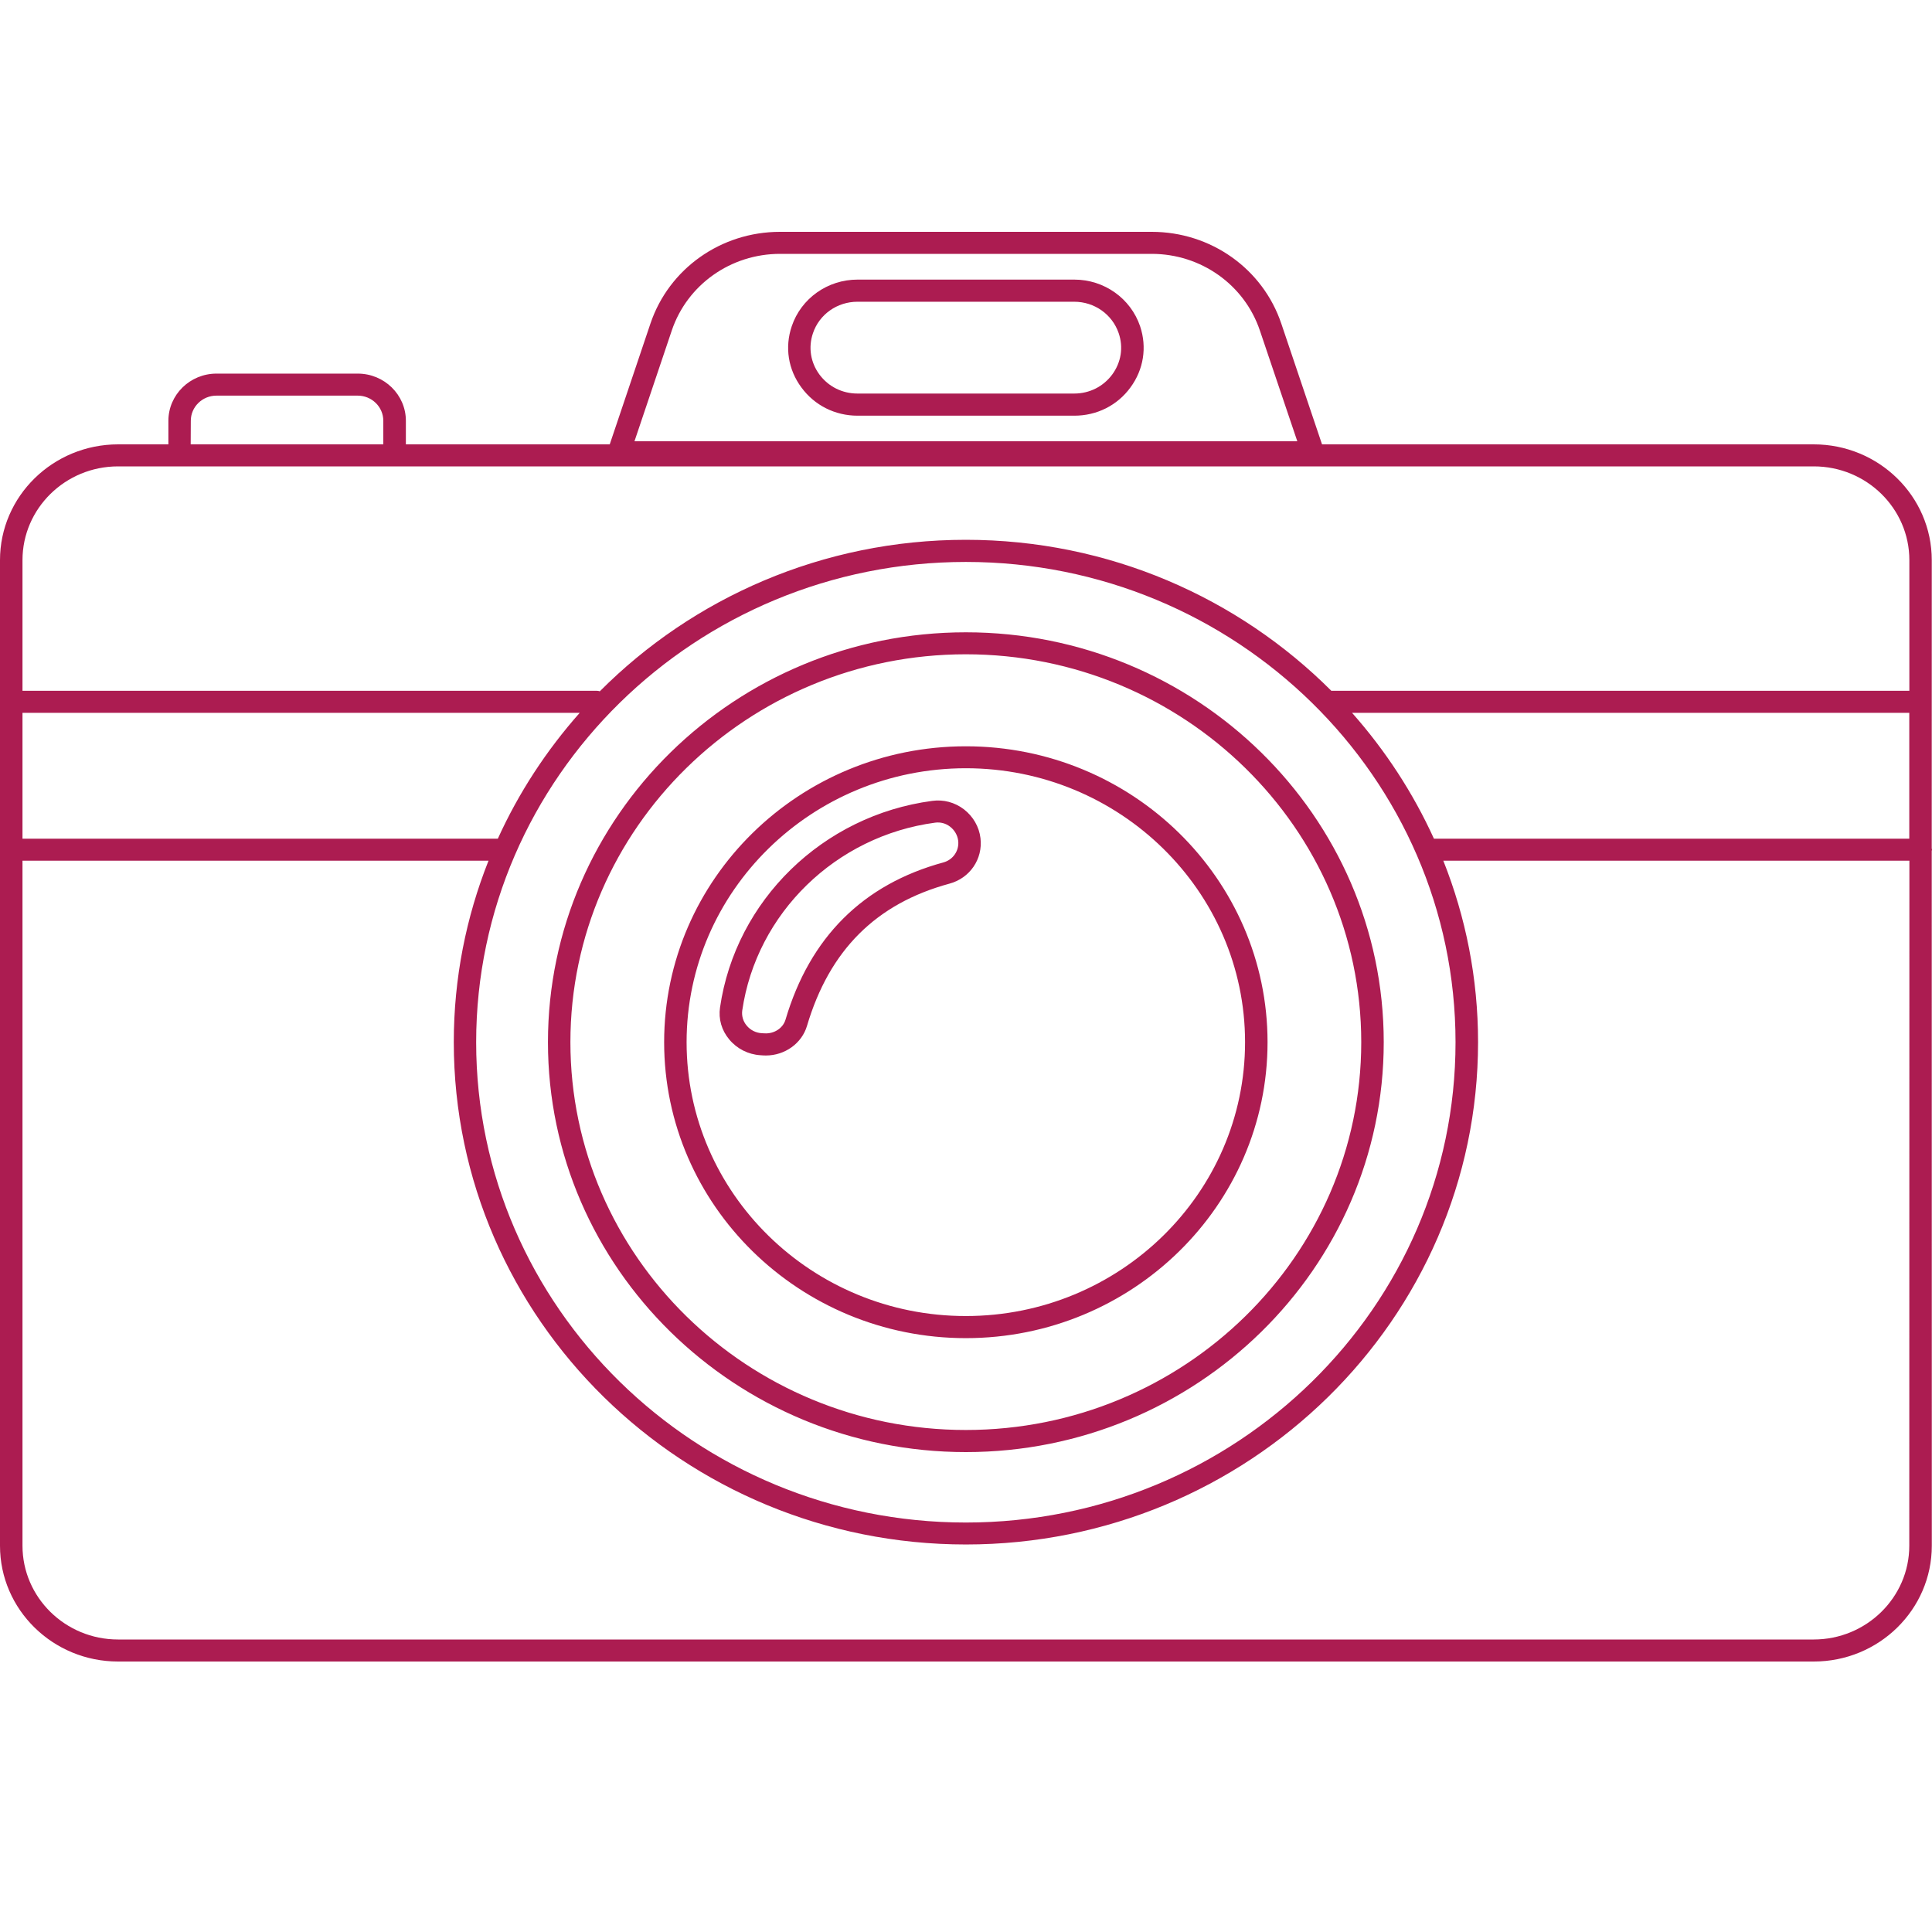
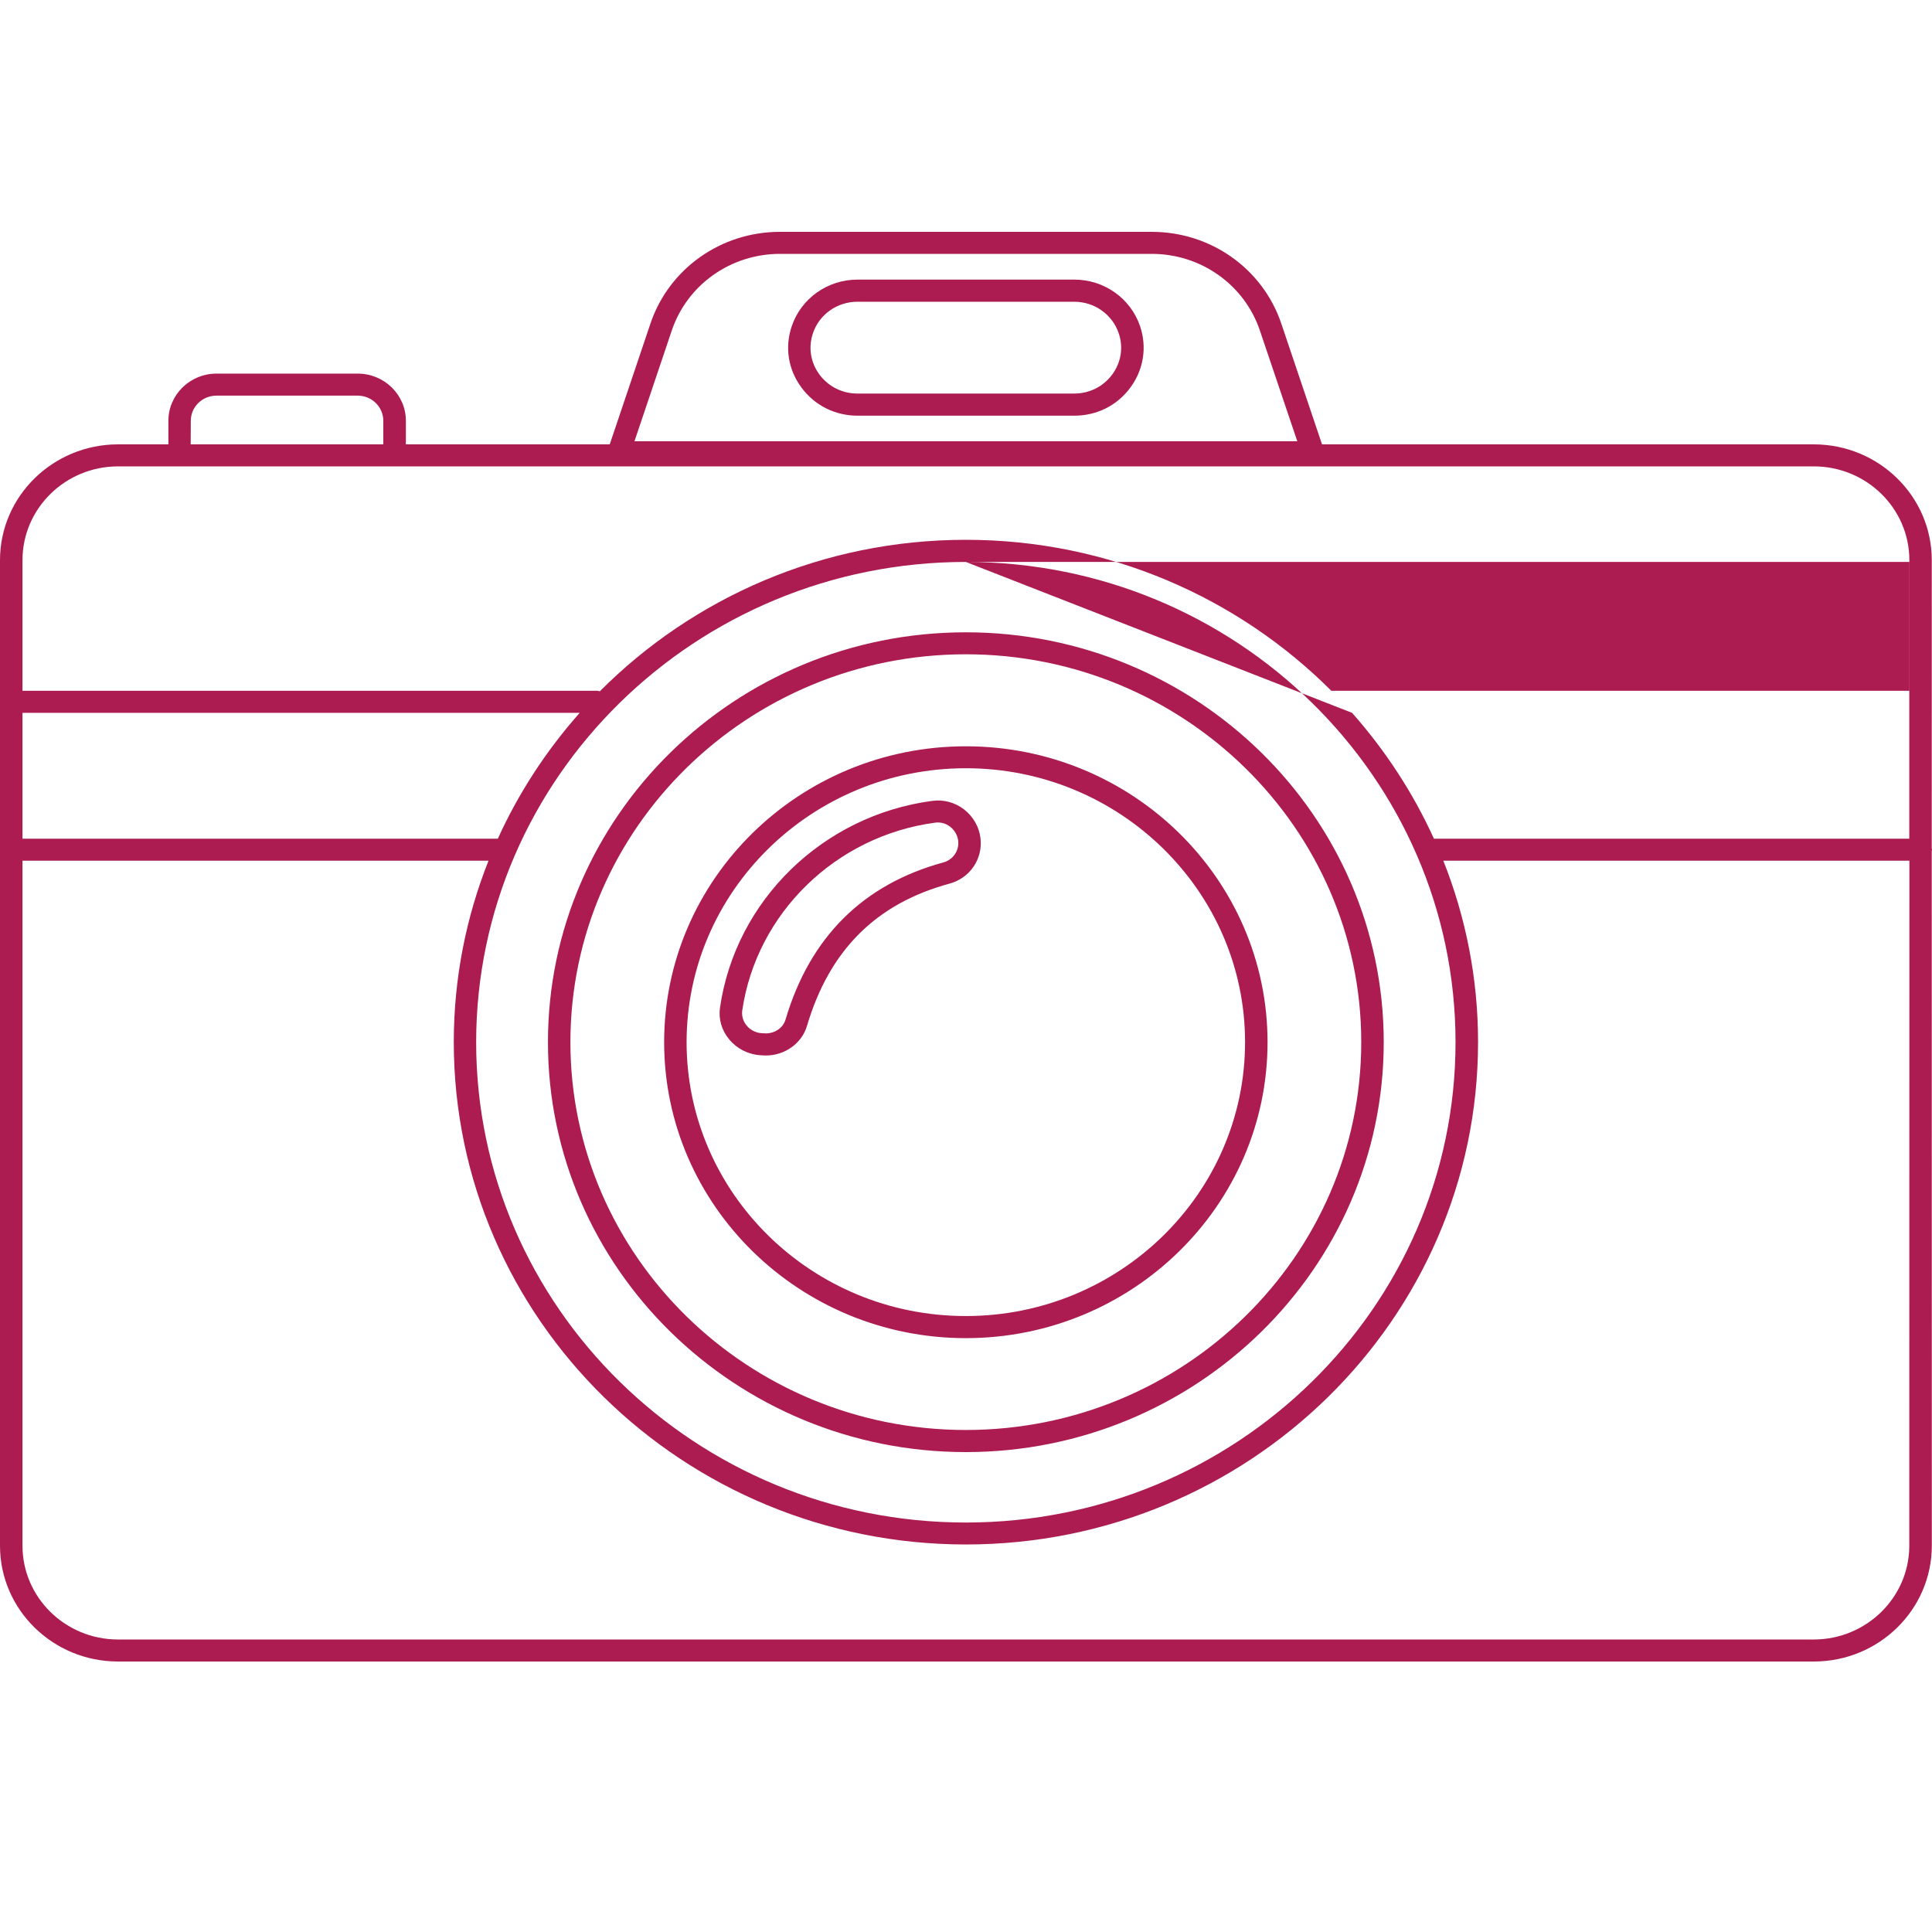
<svg xmlns="http://www.w3.org/2000/svg" width="50" height="50" viewBox="0 0 50 50" fill="none">
-   <path d="M49.994 14.496C49.994 12.843 48.624 11.5 46.939 11.5H34.214L33.16 8.375C32.681 6.953 31.334 6 29.808 6H20.185C18.659 6 17.312 6.953 16.833 8.375L15.78 11.5H10.504V10.89C10.504 10.217 9.945 9.669 9.259 9.669H5.603C4.917 9.669 4.358 10.217 4.358 10.89V11.5H3.057C1.369 11.5 0 12.845 0 14.496V40.004C0 41.657 1.369 43 3.055 43H46.941C48.626 43 49.995 41.657 49.995 40.004L49.993 22.023C49.995 22.012 50 22.001 50 21.989C50 21.978 49.995 21.967 49.993 21.956L49.994 14.496ZM17.385 8.555C17.785 7.368 18.912 6.57 20.186 6.57H29.806C31.08 6.57 32.206 7.368 32.606 8.555L33.574 11.42H16.42L17.385 8.555ZM0.582 18.448H15.003C14.143 19.419 13.425 20.513 12.884 21.705H0.582L0.582 18.448ZM24.996 14.543C31.984 14.543 37.669 20.119 37.669 26.973C37.669 33.828 31.984 39.403 24.996 39.403C18.008 39.403 12.323 33.827 12.323 26.973C12.325 20.118 18.01 14.543 24.996 14.543ZM34.991 18.448H49.412V21.705H37.11C36.569 20.515 35.851 19.419 34.991 18.448ZM4.938 10.89C4.938 10.531 5.235 10.239 5.601 10.239H9.257C9.623 10.239 9.92 10.531 9.92 10.89V11.5H4.935L4.938 10.89ZM3.055 12.07H46.941C48.304 12.07 49.414 13.157 49.414 14.496V17.878H34.455C32.048 15.47 28.698 13.97 24.996 13.97C21.287 13.97 17.93 15.474 15.523 17.891C15.5 17.884 15.477 17.878 15.453 17.878H0.582V14.496C0.582 13.16 1.69 12.07 3.055 12.07ZM46.939 42.43H3.055C1.69 42.43 0.582 41.341 0.582 40.004V22.275H12.643C12.064 23.732 11.744 25.315 11.744 26.97C11.744 34.139 17.69 39.971 24.998 39.971C32.306 39.971 38.252 34.139 38.252 26.97C38.252 25.315 37.932 23.732 37.353 22.275H49.415L49.412 40.004C49.412 41.341 48.301 42.43 46.939 42.43ZM27.803 7.236H22.193C21.419 7.236 20.733 7.722 20.49 8.444C20.306 8.987 20.397 9.564 20.74 10.027C21.08 10.491 21.612 10.758 22.193 10.758H27.803C28.386 10.758 28.916 10.493 29.256 10.027C29.597 9.564 29.688 8.987 29.506 8.444C29.261 7.722 28.577 7.236 27.803 7.236ZM28.784 9.693C28.552 10.005 28.196 10.185 27.8 10.185H22.191C21.796 10.185 21.439 10.005 21.207 9.693C20.976 9.379 20.915 8.989 21.039 8.624C21.203 8.136 21.666 7.809 22.191 7.809H27.8C28.325 7.809 28.786 8.136 28.952 8.624C29.077 8.989 29.015 9.379 28.784 9.693ZM24.996 37.58C30.96 37.58 35.811 32.822 35.811 26.972C35.811 21.122 30.96 16.364 24.996 16.364C19.032 16.364 14.181 21.122 14.181 26.972C14.181 32.82 19.034 37.58 24.996 37.58ZM24.996 16.933C30.637 16.933 35.229 21.437 35.229 26.971C35.229 32.506 30.637 37.008 24.996 37.008C19.354 37.008 14.762 32.504 14.762 26.971C14.762 21.437 19.354 16.933 24.996 16.933ZM24.996 34.631C29.302 34.631 32.804 31.196 32.804 26.972C32.804 22.748 29.302 19.314 24.996 19.314C20.689 19.314 17.188 22.748 17.188 26.972C17.188 31.194 20.692 34.631 24.996 34.631ZM24.996 19.882C28.979 19.882 32.222 23.063 32.222 26.971C32.222 30.88 28.979 34.059 24.996 34.059C21.012 34.061 17.769 30.88 17.769 26.971C17.769 23.063 21.012 19.882 24.996 19.882ZM18.873 26.901C19.073 27.142 19.363 27.289 19.677 27.309L19.75 27.314C19.774 27.316 19.797 27.316 19.822 27.316C20.311 27.316 20.751 27.004 20.885 26.549C21.466 24.591 22.67 23.386 24.571 22.869C25.1 22.727 25.439 22.232 25.375 21.693C25.341 21.399 25.184 21.128 24.946 20.945C24.71 20.765 24.419 20.686 24.124 20.727C21.294 21.103 19.036 23.302 18.634 26.075C18.591 26.371 18.675 26.665 18.873 26.901ZM24.203 21.29C24.34 21.272 24.478 21.308 24.589 21.395C24.705 21.484 24.78 21.615 24.798 21.758C24.828 22.014 24.666 22.25 24.417 22.319C22.336 22.885 20.96 24.255 20.329 26.389C20.263 26.61 20.036 26.757 19.788 26.743L19.713 26.739C19.561 26.73 19.42 26.659 19.323 26.541C19.23 26.429 19.191 26.291 19.209 26.153C19.577 23.634 21.63 21.633 24.203 21.29Z" fill="#AC1C51" />
+   <path d="M49.994 14.496C49.994 12.843 48.624 11.5 46.939 11.5H34.214L33.16 8.375C32.681 6.953 31.334 6 29.808 6H20.185C18.659 6 17.312 6.953 16.833 8.375L15.78 11.5H10.504V10.89C10.504 10.217 9.945 9.669 9.259 9.669H5.603C4.917 9.669 4.358 10.217 4.358 10.89V11.5H3.057C1.369 11.5 0 12.845 0 14.496V40.004C0 41.657 1.369 43 3.055 43H46.941C48.626 43 49.995 41.657 49.995 40.004L49.993 22.023C49.995 22.012 50 22.001 50 21.989C50 21.978 49.995 21.967 49.993 21.956L49.994 14.496ZM17.385 8.555C17.785 7.368 18.912 6.57 20.186 6.57H29.806C31.08 6.57 32.206 7.368 32.606 8.555L33.574 11.42H16.42L17.385 8.555ZM0.582 18.448H15.003C14.143 19.419 13.425 20.513 12.884 21.705H0.582L0.582 18.448ZM24.996 14.543C31.984 14.543 37.669 20.119 37.669 26.973C37.669 33.828 31.984 39.403 24.996 39.403C18.008 39.403 12.323 33.827 12.323 26.973C12.325 20.118 18.01 14.543 24.996 14.543ZH49.412V21.705H37.11C36.569 20.515 35.851 19.419 34.991 18.448ZM4.938 10.89C4.938 10.531 5.235 10.239 5.601 10.239H9.257C9.623 10.239 9.92 10.531 9.92 10.89V11.5H4.935L4.938 10.89ZM3.055 12.07H46.941C48.304 12.07 49.414 13.157 49.414 14.496V17.878H34.455C32.048 15.47 28.698 13.97 24.996 13.97C21.287 13.97 17.93 15.474 15.523 17.891C15.5 17.884 15.477 17.878 15.453 17.878H0.582V14.496C0.582 13.16 1.69 12.07 3.055 12.07ZM46.939 42.43H3.055C1.69 42.43 0.582 41.341 0.582 40.004V22.275H12.643C12.064 23.732 11.744 25.315 11.744 26.97C11.744 34.139 17.69 39.971 24.998 39.971C32.306 39.971 38.252 34.139 38.252 26.97C38.252 25.315 37.932 23.732 37.353 22.275H49.415L49.412 40.004C49.412 41.341 48.301 42.43 46.939 42.43ZM27.803 7.236H22.193C21.419 7.236 20.733 7.722 20.49 8.444C20.306 8.987 20.397 9.564 20.74 10.027C21.08 10.491 21.612 10.758 22.193 10.758H27.803C28.386 10.758 28.916 10.493 29.256 10.027C29.597 9.564 29.688 8.987 29.506 8.444C29.261 7.722 28.577 7.236 27.803 7.236ZM28.784 9.693C28.552 10.005 28.196 10.185 27.8 10.185H22.191C21.796 10.185 21.439 10.005 21.207 9.693C20.976 9.379 20.915 8.989 21.039 8.624C21.203 8.136 21.666 7.809 22.191 7.809H27.8C28.325 7.809 28.786 8.136 28.952 8.624C29.077 8.989 29.015 9.379 28.784 9.693ZM24.996 37.58C30.96 37.58 35.811 32.822 35.811 26.972C35.811 21.122 30.96 16.364 24.996 16.364C19.032 16.364 14.181 21.122 14.181 26.972C14.181 32.82 19.034 37.58 24.996 37.58ZM24.996 16.933C30.637 16.933 35.229 21.437 35.229 26.971C35.229 32.506 30.637 37.008 24.996 37.008C19.354 37.008 14.762 32.504 14.762 26.971C14.762 21.437 19.354 16.933 24.996 16.933ZM24.996 34.631C29.302 34.631 32.804 31.196 32.804 26.972C32.804 22.748 29.302 19.314 24.996 19.314C20.689 19.314 17.188 22.748 17.188 26.972C17.188 31.194 20.692 34.631 24.996 34.631ZM24.996 19.882C28.979 19.882 32.222 23.063 32.222 26.971C32.222 30.88 28.979 34.059 24.996 34.059C21.012 34.061 17.769 30.88 17.769 26.971C17.769 23.063 21.012 19.882 24.996 19.882ZM18.873 26.901C19.073 27.142 19.363 27.289 19.677 27.309L19.75 27.314C19.774 27.316 19.797 27.316 19.822 27.316C20.311 27.316 20.751 27.004 20.885 26.549C21.466 24.591 22.67 23.386 24.571 22.869C25.1 22.727 25.439 22.232 25.375 21.693C25.341 21.399 25.184 21.128 24.946 20.945C24.71 20.765 24.419 20.686 24.124 20.727C21.294 21.103 19.036 23.302 18.634 26.075C18.591 26.371 18.675 26.665 18.873 26.901ZM24.203 21.29C24.34 21.272 24.478 21.308 24.589 21.395C24.705 21.484 24.78 21.615 24.798 21.758C24.828 22.014 24.666 22.25 24.417 22.319C22.336 22.885 20.96 24.255 20.329 26.389C20.263 26.61 20.036 26.757 19.788 26.743L19.713 26.739C19.561 26.73 19.42 26.659 19.323 26.541C19.23 26.429 19.191 26.291 19.209 26.153C19.577 23.634 21.63 21.633 24.203 21.29Z" fill="#AC1C51" />
</svg>